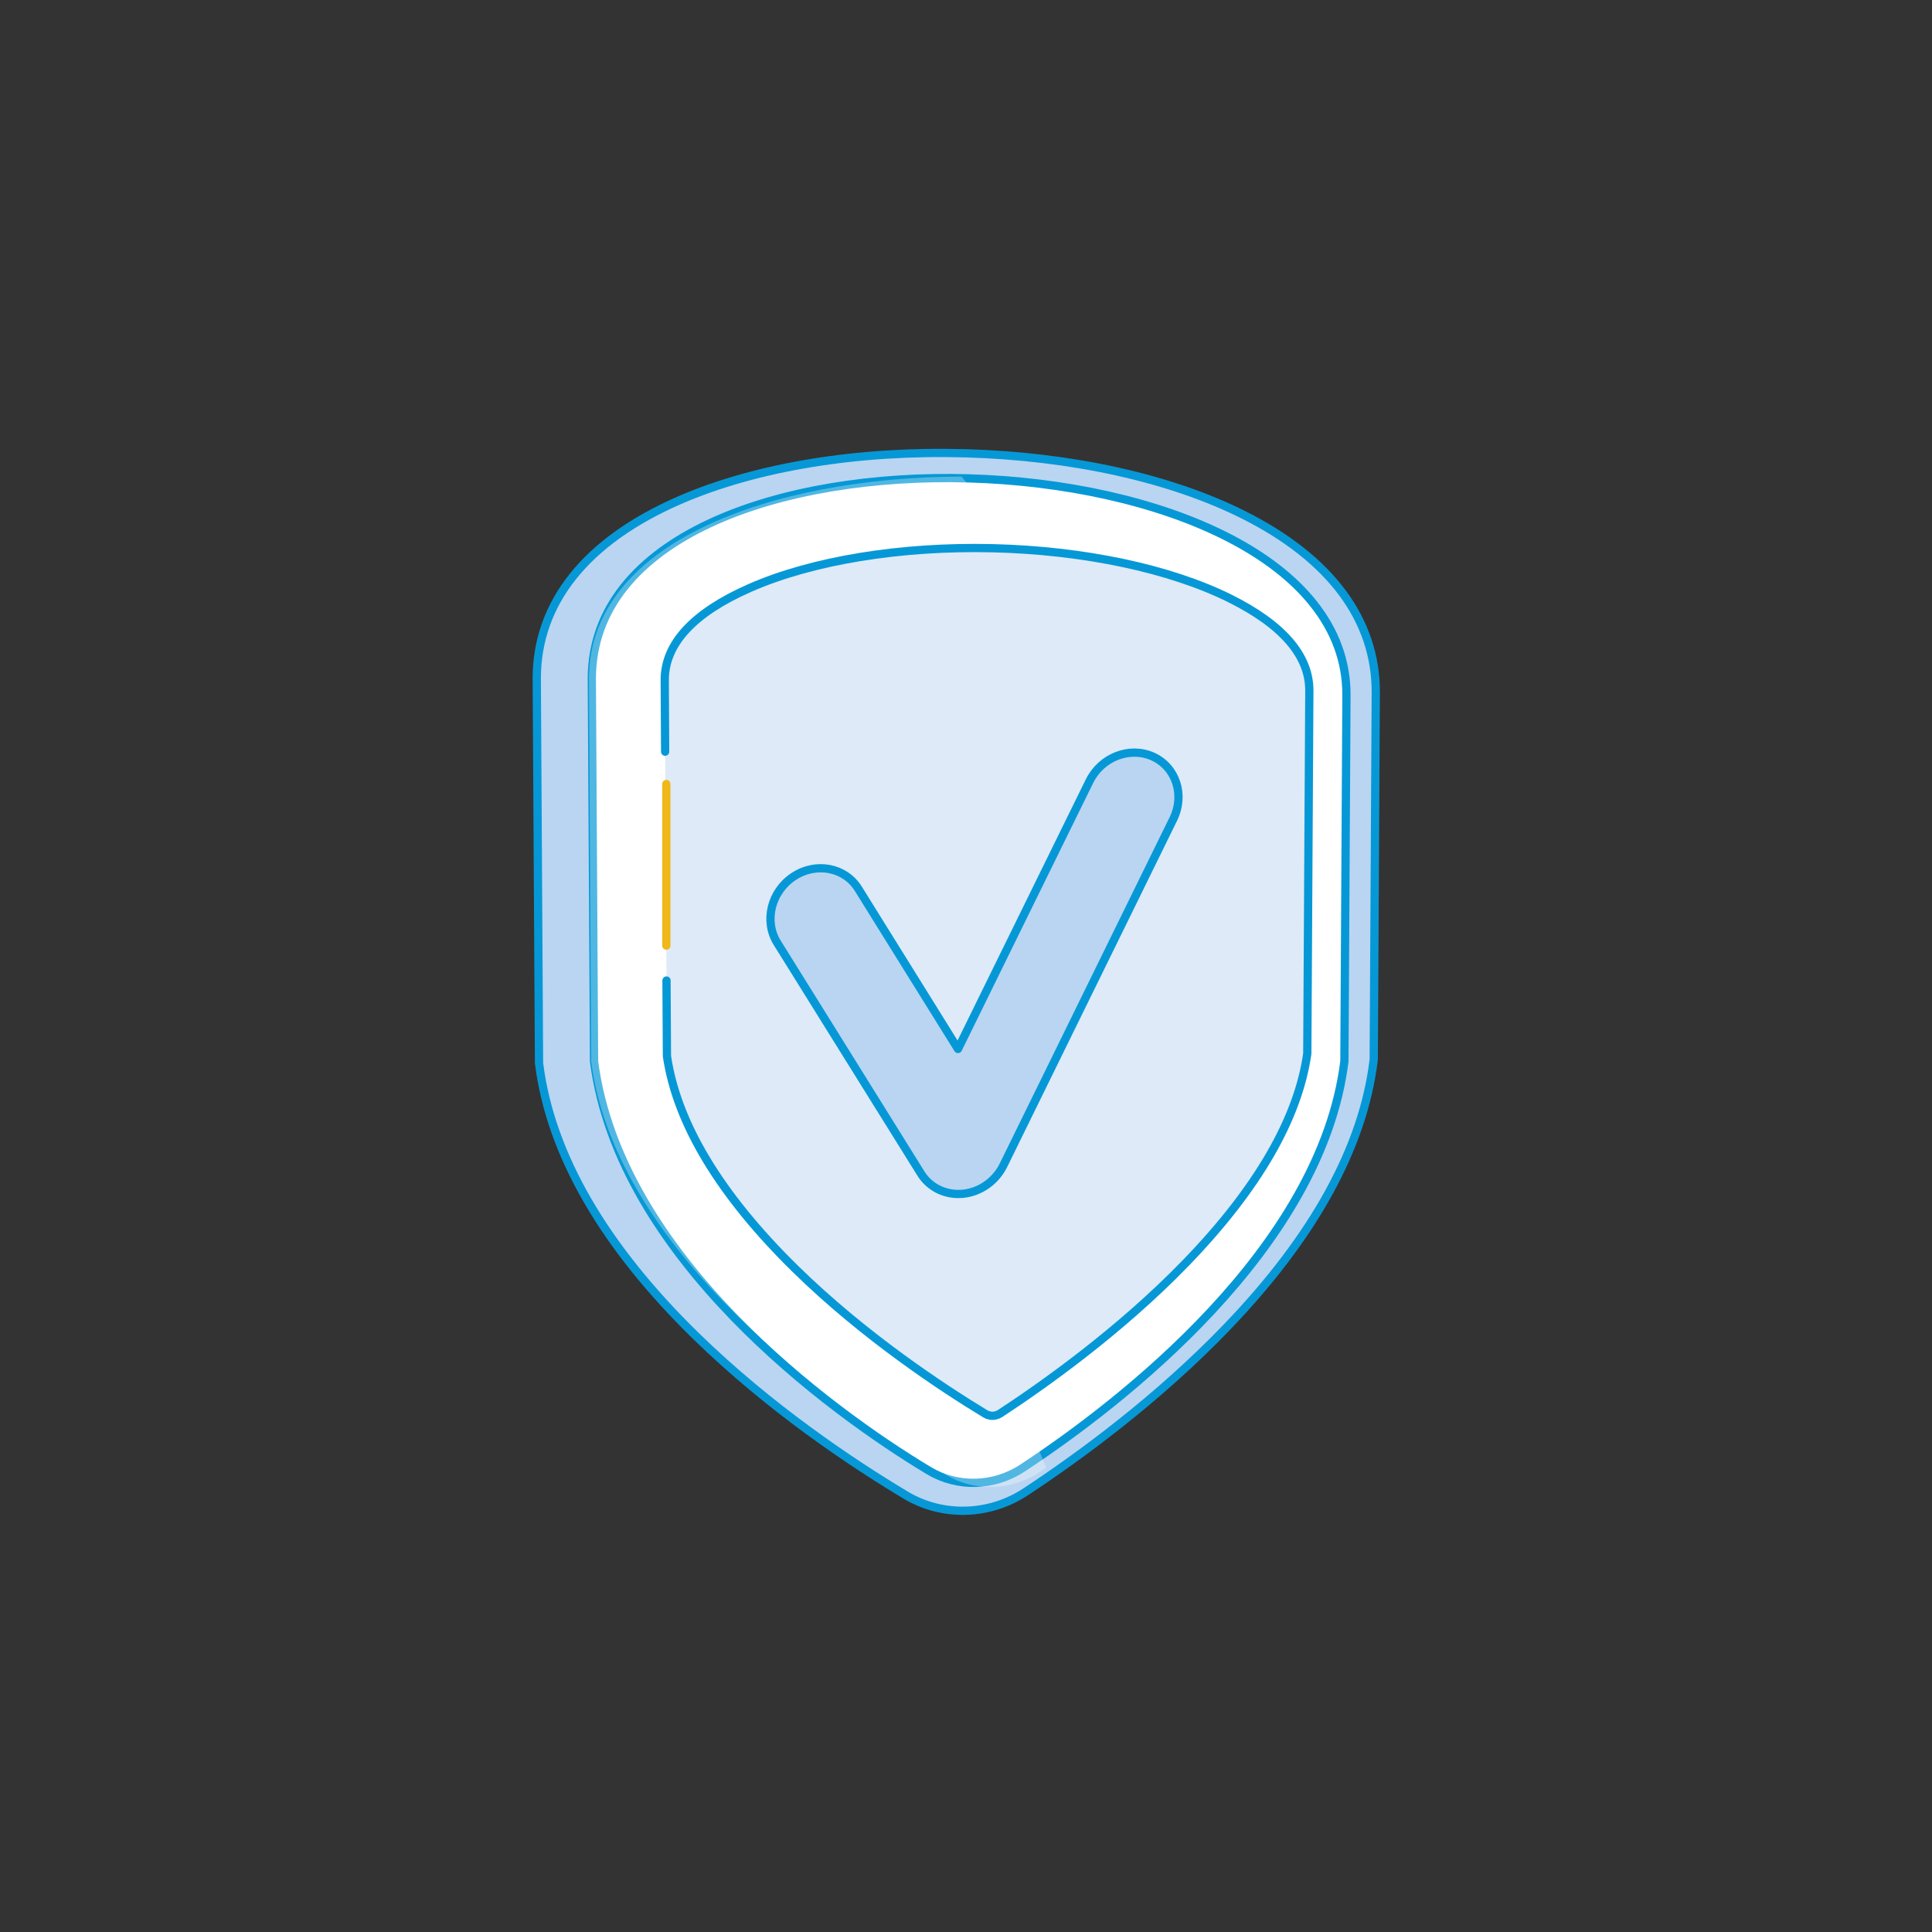
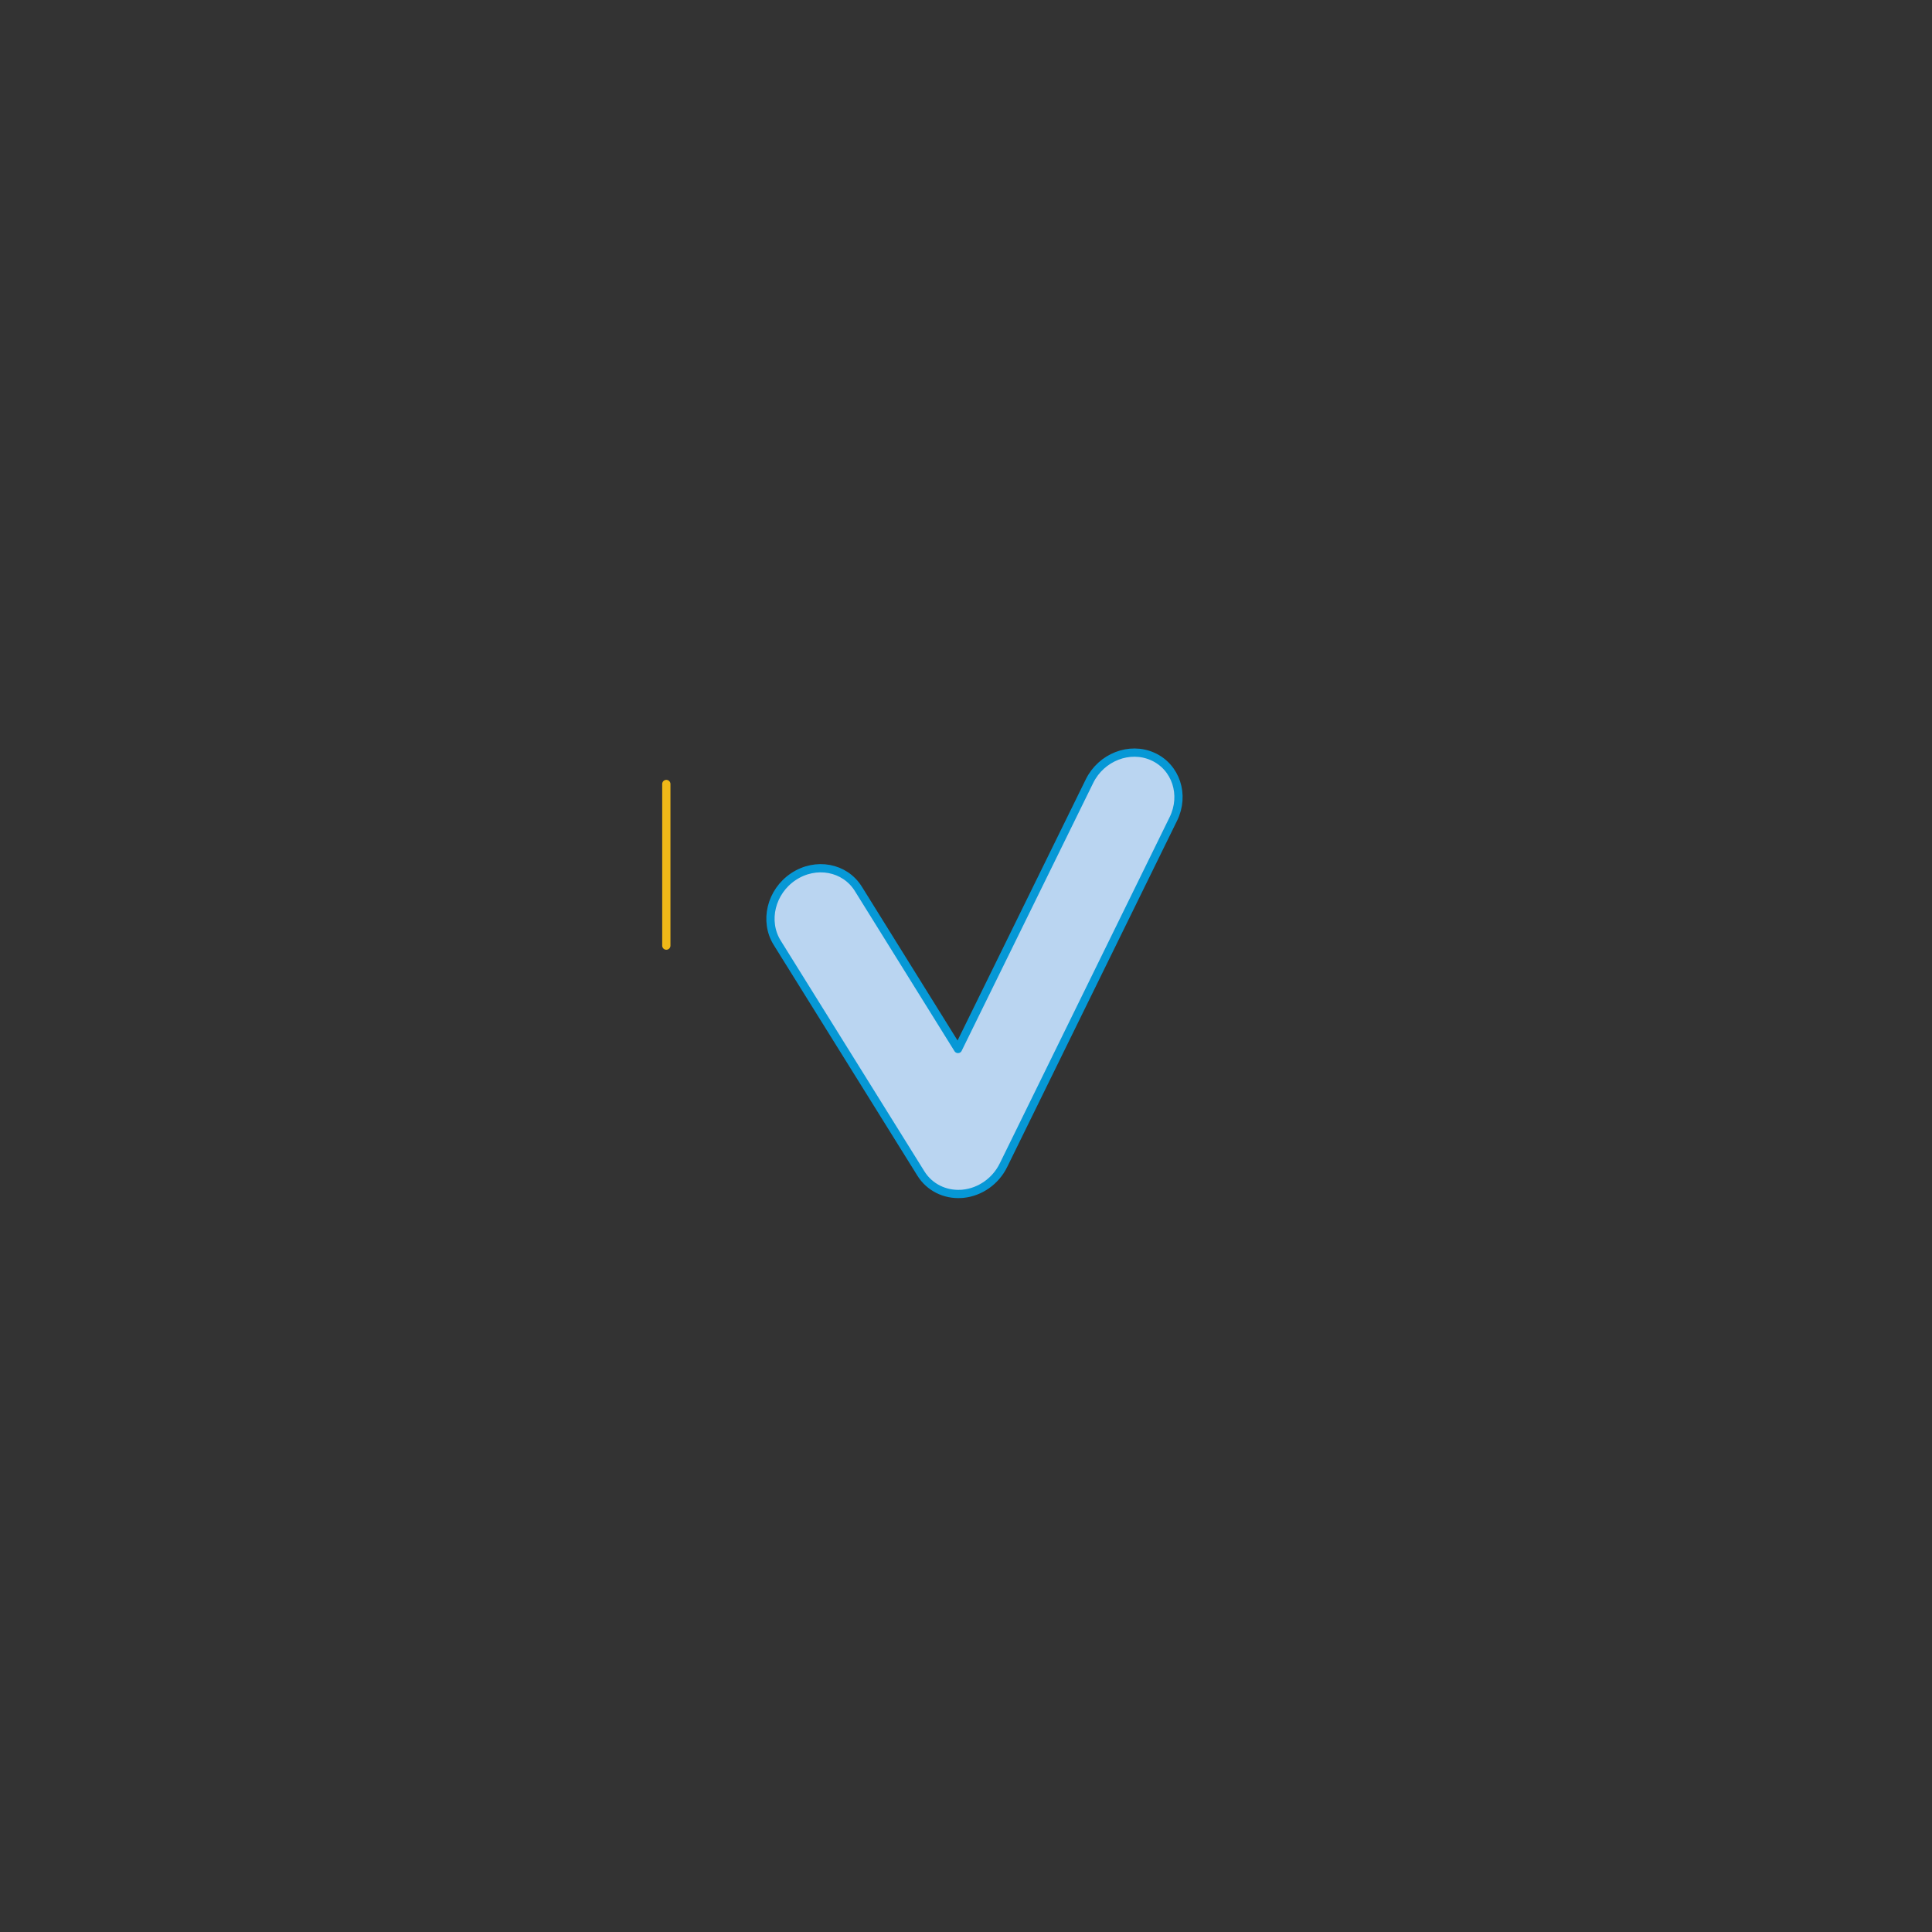
<svg xmlns="http://www.w3.org/2000/svg" viewBox="0 0 1080 1080">
  <rect x="0" y="0" width="1080" height="1080" fill="#333333" stroke="none" />
  <defs>
    <style>
      .cls-1, .cls-2 {
        fill: #bad5f1;
      }

      .cls-1, .cls-2, .cls-3, .cls-4 {
        stroke: #0698d6;
      }

      .cls-1, .cls-2, .cls-3, .cls-4, .cls-5 {
        stroke-width: 4.61px;
      }

      .cls-1, .cls-3, .cls-4, .cls-5 {
        stroke-linecap: round;
        stroke-linejoin: round;
      }

      .cls-2 {
        stroke-miterlimit: 10;
      }

      .cls-3 {
        fill: #deeaf8;
      }

      .cls-4, .cls-6 {
        fill: #fff;
      }

      .cls-5 {
        fill: none;
        stroke: #efb818;
      }

      .cls-7 {
        isolation: isolate;
      }

      .cls-6 {
        stroke-width: 0px;
      }

      .cls-8 {
        mix-blend-mode: soft-light;
        opacity: .3;
      }
    </style>
  </defs>
  <g class="cls-7">
    <g id="Layer_1" data-name="Layer 1">
      <g>
        <g>
-           <path class="cls-2" d="m539.95,844.5c-11.92.34-23.56-2.66-33.63-8.7-30.7-18.4-76.05-48.79-116.86-88.56-51.78-50.48-81.53-101.78-88.04-152.17l-.1-.79-1.26-214.98c0-42.49,27.71-76.97,79.74-99.64,42.99-18.72,99.96-28,160.15-26.26,59.49,1.72,114.54,14,155.28,34.45,48.43,24.31,73.84,58.48,73.84,98.99l-1.15,205.42-.09.76c-5.95,48.25-33.32,98.12-81.7,148.55-38.8,40.45-82.65,72.5-112.77,92.36-9.96,6.57-21.51,10.23-33.41,10.58Z" />
-           <path class="cls-4" d="m330.83,379.46l1.25,213.89c14.08,109.13,131.27,195.16,187.13,228.73,16,9.62,36.46,9.05,52.35-1.41,54.69-35.99,167.02-122.51,179.97-227.44l1.15-204.85c0-151.98-421.85-167.62-421.85-8.92Z" />
          <g class="cls-8">
-             <path class="cls-6" d="m556.3,656.24c8.7-95.97,59.03-136.37,55.6-222.39-2.5-62.57-32.22-118.58-74.5-167.44-106.05.35-208.17,36.75-208.17,113.04l1.25,213.9c14.08,109.14,142.34,197.49,198.2,231.06,16,9.62,36.46,9.05,52.35-1.41,1.24-.82,2.52-1.67,3.83-2.54-27.31-64.41-32.64-119.18-28.56-164.23Z" />
-           </g>
-           <path class="cls-3" d="m371.82,420.19l-.23-40.14c.05-20.18,16.03-37.46,47.35-51.28,34.96-15.43,84.61-23.53,136-22.31,50.87,1.21,99.07,11.45,132.47,28.02,29.54,14.66,44.47,31.94,44.52,51.42l-1.15,203.07c-5.17,36.37-27.85,75.57-67.67,116.78-37.44,38.75-81.18,69.46-104.04,84.4-1.56,1.02-3.11,1.26-4.14,1.29-1.02.02-2.57-.15-4.14-1.1-23-13.93-67.59-43.1-106.37-81.2-41.9-41.15-66.06-81.17-71.6-118.75l-.25-42.27" />
+             </g>
          <path class="cls-1" d="m537.42,667.39c-9.24.6-17.84-3.69-22.62-11.37l-80.33-128.99c-7.53-12.09-3.47-28.64,9.06-36.98,12.52-8.33,28.76-5.29,36.28,6.8l55.71,89.54,73.51-149.71c6.6-13.44,22.45-19.6,35.39-13.77,12.94,5.83,18.09,21.43,11.5,34.86l-94.99,193.62c-4.35,8.87-13,14.97-22.58,15.93-.31.03-.62.06-.93.08Z" />
        </g>
        <line class="cls-5" x1="372.48" y1="438.25" x2="372.48" y2="528.61" />
      </g>
    </g>
  </g>
</svg>